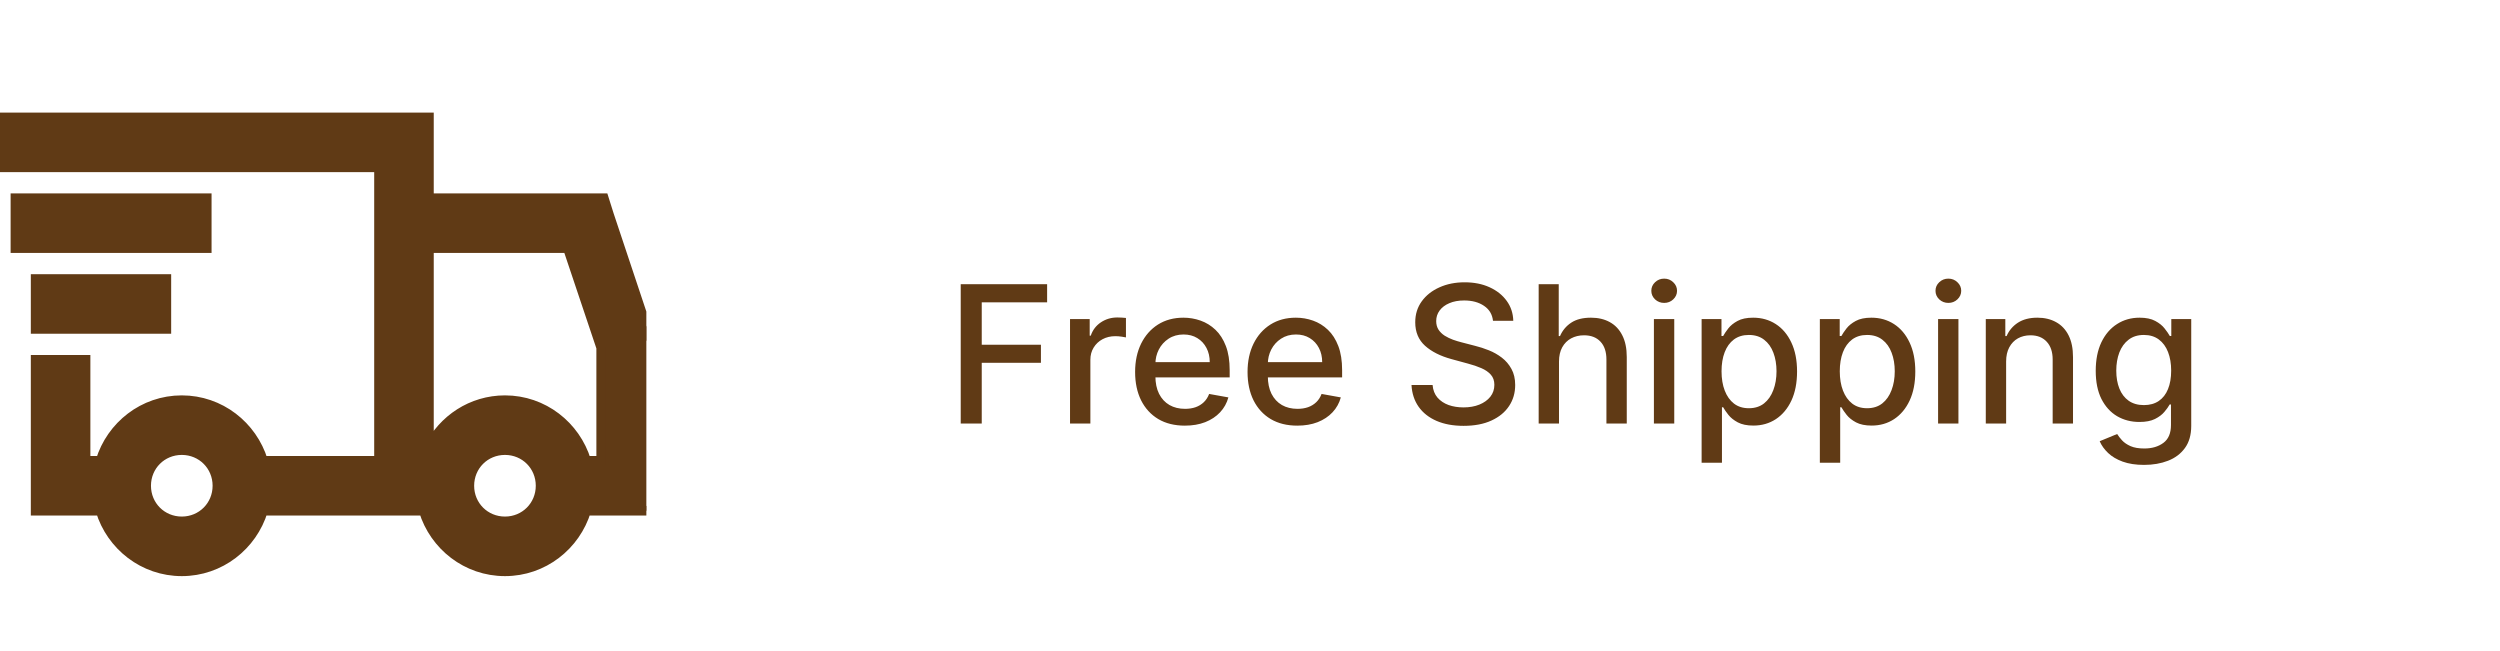
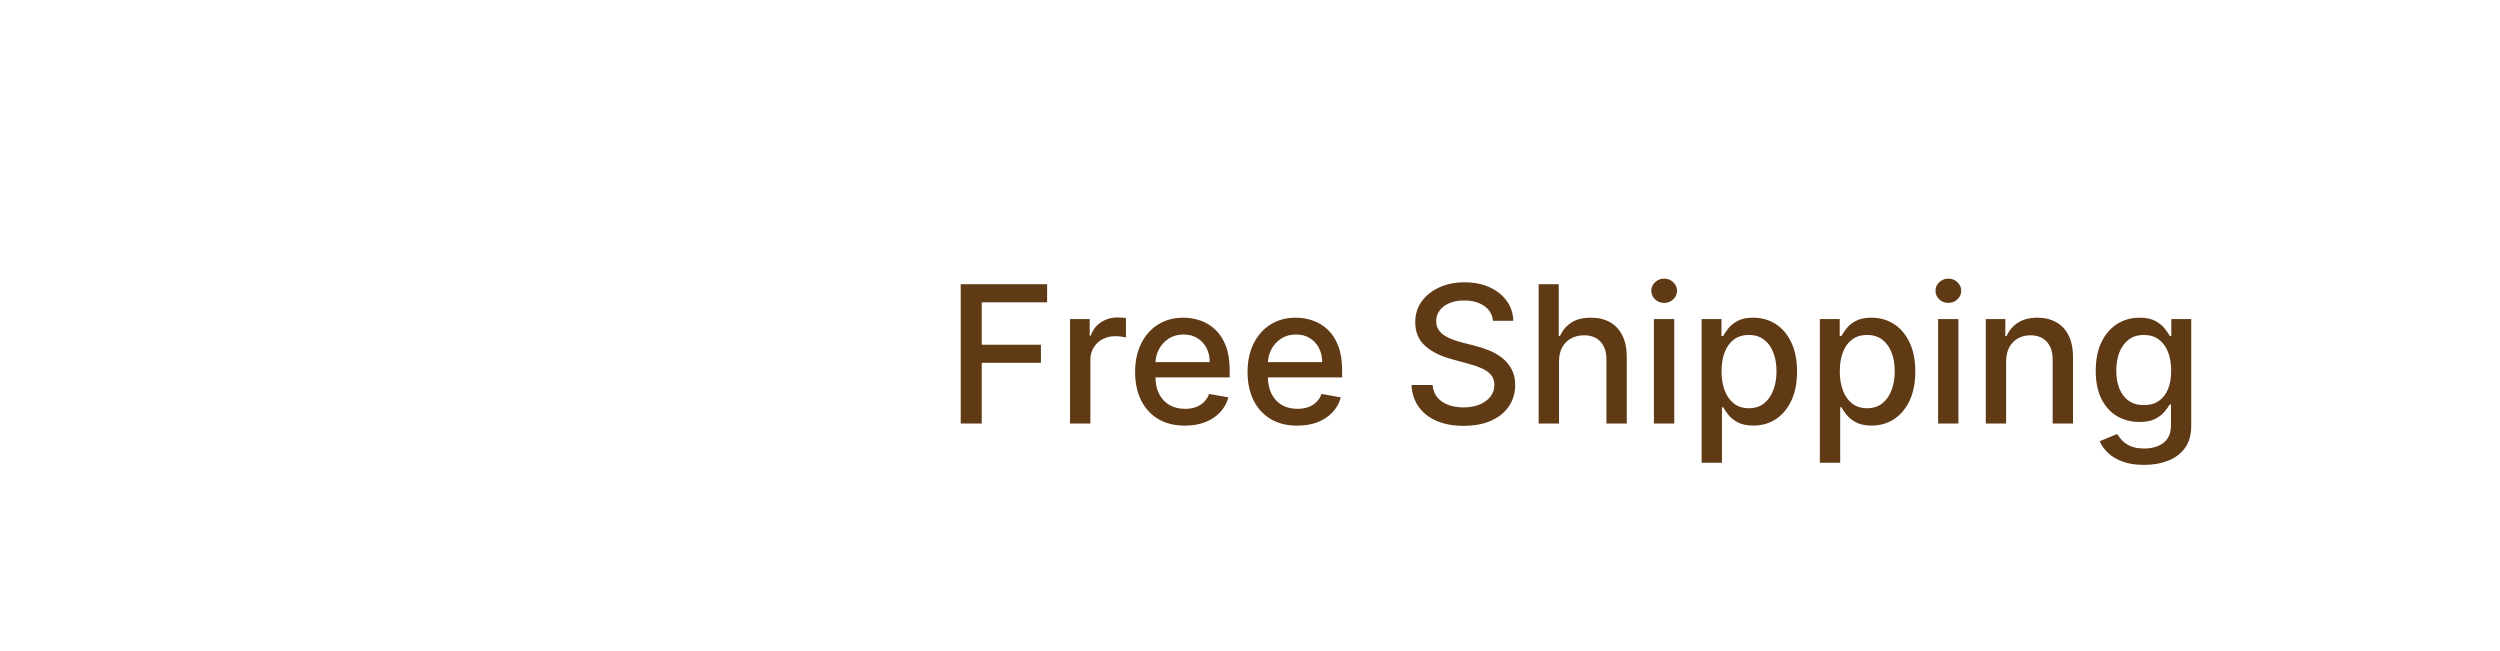
<svg xmlns="http://www.w3.org/2000/svg" width="261" height="68" viewBox="0 0 261 68" fill="none">
  <g clip-path="url(#clip0_3_1219)">
-     <path d="M18.979 46.994C16.899 46.994 15.261 48.632 15.261 50.712C15.261 52.791 16.899 54.429 18.979 54.429C21.058 54.429 22.696 52.791 22.696 50.712C22.696 48.632 21.058 46.994 18.979 46.994ZM52.719 46.994C50.639 46.994 49.001 48.632 49.001 50.712C49.001 52.791 50.639 54.429 52.719 54.429C54.798 54.429 56.435 52.791 56.435 50.712C56.435 48.633 54.798 46.994 52.719 46.994ZM44.783 46.728C46.24 43.803 49.234 41.777 52.719 41.777C56.726 41.777 60.086 44.458 61.202 48.103H62.762V36.294L59.277 25.907H44.783V46.728ZM17.37 29.125V34.341H3.718V29.125H17.37ZM21.587 20.689V25.907H1.608V20.689H21.587ZM67.98 53.321H61.202C60.086 56.966 56.726 59.647 52.719 59.647C48.711 59.647 45.351 56.966 44.234 53.321H27.462C26.345 56.966 22.986 59.647 18.979 59.647C14.971 59.647 11.612 56.966 10.495 53.321H3.718V37.559H8.935V48.103H10.495C11.611 44.458 14.971 41.777 18.979 41.777C22.986 41.777 26.346 44.458 27.462 48.103H39.566V17.472H-0.5V12.255H44.783V20.689H63.038L63.148 21.039L63.602 22.48H63.603L67.817 35.123L67.943 35.435L67.98 35.525V53.321Z" fill="#603A15" stroke="#603A15" />
-   </g>
+     </g>
  <path d="M100.299 44.217V29.671H109.319V31.56H102.494V35.992H108.673V37.874H102.494V44.217H100.299ZM111.711 44.217V33.308H113.764V35.041H113.877C114.076 34.453 114.426 33.992 114.928 33.656C115.435 33.315 116.008 33.144 116.647 33.144C116.78 33.144 116.936 33.149 117.116 33.158C117.3 33.168 117.445 33.18 117.549 33.194V35.225C117.464 35.202 117.312 35.175 117.095 35.147C116.877 35.114 116.659 35.097 116.441 35.097C115.939 35.097 115.492 35.204 115.099 35.417C114.711 35.625 114.403 35.916 114.175 36.291C113.948 36.66 113.835 37.081 113.835 37.555V44.217H111.711ZM123.698 44.437C122.623 44.437 121.697 44.207 120.921 43.748C120.149 43.284 119.553 42.633 119.131 41.795C118.714 40.952 118.506 39.965 118.506 38.833C118.506 37.716 118.714 36.731 119.131 35.879C119.553 35.026 120.14 34.361 120.892 33.883C121.65 33.405 122.535 33.166 123.549 33.166C124.164 33.166 124.761 33.267 125.338 33.471C125.916 33.675 126.435 33.994 126.894 34.43C127.353 34.865 127.715 35.431 127.981 36.127C128.246 36.819 128.378 37.659 128.378 38.648V39.401H119.706V37.81H126.297C126.297 37.252 126.184 36.757 125.956 36.326C125.729 35.89 125.41 35.547 124.998 35.296C124.59 35.045 124.112 34.92 123.563 34.92C122.966 34.92 122.445 35.067 122 35.36C121.56 35.649 121.219 36.028 120.978 36.496C120.741 36.961 120.623 37.465 120.623 38.009V39.252C120.623 39.981 120.75 40.602 121.006 41.113C121.267 41.624 121.629 42.015 122.093 42.285C122.557 42.55 123.099 42.683 123.719 42.683C124.122 42.683 124.489 42.626 124.82 42.512C125.151 42.394 125.438 42.219 125.679 41.987C125.921 41.755 126.106 41.468 126.233 41.127L128.243 41.489C128.082 42.081 127.794 42.6 127.377 43.045C126.965 43.485 126.446 43.828 125.821 44.075C125.201 44.316 124.493 44.437 123.698 44.437ZM135.436 44.437C134.361 44.437 133.436 44.207 132.659 43.748C131.887 43.284 131.291 42.633 130.869 41.795C130.453 40.952 130.244 39.965 130.244 38.833C130.244 37.716 130.453 36.731 130.869 35.879C131.291 35.026 131.878 34.361 132.631 33.883C133.388 33.405 134.274 33.166 135.287 33.166C135.903 33.166 136.499 33.267 137.077 33.471C137.654 33.675 138.173 33.994 138.632 34.43C139.091 34.865 139.454 35.431 139.719 36.127C139.984 36.819 140.117 37.659 140.117 38.648V39.401H131.445V37.81H138.036C138.036 37.252 137.922 36.757 137.695 36.326C137.467 35.89 137.148 35.547 136.736 35.296C136.329 35.045 135.85 34.92 135.301 34.92C134.705 34.92 134.184 35.067 133.739 35.36C133.298 35.649 132.957 36.028 132.716 36.496C132.479 36.961 132.361 37.465 132.361 38.009V39.252C132.361 39.981 132.489 40.602 132.744 41.113C133.005 41.624 133.367 42.015 133.831 42.285C134.295 42.55 134.837 42.683 135.457 42.683C135.86 42.683 136.227 42.626 136.558 42.512C136.89 42.394 137.176 42.219 137.418 41.987C137.659 41.755 137.844 41.468 137.972 41.127L139.982 41.489C139.821 42.081 139.532 42.6 139.115 43.045C138.703 43.485 138.185 43.828 137.56 44.075C136.939 44.316 136.232 44.437 135.436 44.437ZM155.869 33.492C155.794 32.82 155.481 32.299 154.932 31.93C154.383 31.556 153.691 31.369 152.858 31.369C152.261 31.369 151.745 31.463 151.31 31.653C150.874 31.837 150.536 32.093 150.294 32.42C150.057 32.742 149.939 33.109 149.939 33.521C149.939 33.866 150.019 34.165 150.18 34.416C150.346 34.666 150.562 34.877 150.827 35.048C151.097 35.213 151.385 35.353 151.693 35.467C152.001 35.576 152.297 35.666 152.581 35.737L154.001 36.106C154.466 36.219 154.941 36.373 155.429 36.568C155.917 36.762 156.369 37.017 156.786 37.335C157.202 37.652 157.538 38.045 157.794 38.514C158.055 38.982 158.185 39.543 158.185 40.197C158.185 41.021 157.972 41.752 157.546 42.391C157.124 43.031 156.511 43.535 155.706 43.904C154.906 44.273 153.938 44.458 152.801 44.458C151.712 44.458 150.77 44.285 149.974 43.94C149.179 43.594 148.556 43.104 148.107 42.469C147.657 41.83 147.408 41.073 147.361 40.197H149.563C149.605 40.722 149.776 41.16 150.074 41.511C150.377 41.856 150.763 42.114 151.232 42.285C151.705 42.451 152.224 42.533 152.787 42.533C153.407 42.533 153.959 42.436 154.442 42.242C154.93 42.043 155.313 41.769 155.592 41.418C155.872 41.063 156.011 40.649 156.011 40.175C156.011 39.745 155.888 39.392 155.642 39.117C155.401 38.843 155.072 38.615 154.655 38.435C154.243 38.255 153.777 38.097 153.256 37.96L151.537 37.491C150.372 37.174 149.449 36.707 148.767 36.092C148.09 35.476 147.751 34.662 147.751 33.648C147.751 32.81 147.979 32.079 148.433 31.454C148.888 30.829 149.503 30.344 150.28 29.998C151.056 29.648 151.932 29.472 152.908 29.472C153.893 29.472 154.761 29.645 155.514 29.991C156.272 30.337 156.868 30.812 157.304 31.418C157.74 32.02 157.967 32.711 157.986 33.492H155.869ZM162.76 37.739V44.217H160.637V29.671H162.732V35.083H162.867C163.123 34.496 163.513 34.03 164.039 33.684C164.564 33.338 165.251 33.166 166.098 33.166C166.847 33.166 167.5 33.319 168.059 33.627C168.622 33.935 169.058 34.394 169.365 35.005C169.678 35.611 169.834 36.369 169.834 37.278V44.217H167.711V37.533C167.711 36.733 167.505 36.113 167.093 35.673C166.681 35.228 166.108 35.005 165.374 35.005C164.872 35.005 164.422 35.112 164.025 35.325C163.632 35.538 163.321 35.85 163.094 36.262C162.872 36.669 162.76 37.162 162.76 37.739ZM172.668 44.217V33.308H174.792V44.217H172.668ZM173.74 31.624C173.371 31.624 173.054 31.501 172.789 31.255C172.528 31.004 172.398 30.706 172.398 30.36C172.398 30.01 172.528 29.712 172.789 29.465C173.054 29.214 173.371 29.089 173.74 29.089C174.11 29.089 174.425 29.214 174.685 29.465C174.95 29.712 175.083 30.01 175.083 30.36C175.083 30.706 174.95 31.004 174.685 31.255C174.425 31.501 174.11 31.624 173.74 31.624ZM177.649 48.308V33.308H179.722V35.076H179.9C180.023 34.849 180.201 34.586 180.433 34.288C180.665 33.989 180.987 33.729 181.399 33.506C181.81 33.279 182.355 33.166 183.032 33.166C183.913 33.166 184.699 33.388 185.39 33.833C186.081 34.278 186.623 34.92 187.016 35.758C187.414 36.596 187.613 37.605 187.613 38.783C187.613 39.962 187.416 40.973 187.024 41.816C186.631 42.654 186.091 43.3 185.404 43.755C184.718 44.205 183.934 44.43 183.053 44.43C182.39 44.43 181.848 44.319 181.427 44.096C181.01 43.873 180.684 43.613 180.447 43.315C180.21 43.016 180.028 42.751 179.9 42.519H179.772V48.308H177.649ZM179.729 38.762C179.729 39.529 179.841 40.202 180.063 40.779C180.286 41.357 180.608 41.809 181.029 42.136C181.451 42.458 181.967 42.619 182.577 42.619C183.212 42.619 183.742 42.451 184.168 42.114C184.595 41.773 184.916 41.312 185.134 40.73C185.357 40.147 185.468 39.491 185.468 38.762C185.468 38.042 185.359 37.396 185.141 36.823C184.928 36.25 184.606 35.798 184.175 35.467C183.749 35.135 183.217 34.969 182.577 34.969C181.962 34.969 181.441 35.128 181.015 35.445C180.594 35.763 180.274 36.205 180.056 36.773C179.838 37.342 179.729 38.005 179.729 38.762ZM189.992 48.308V33.308H192.066V35.076H192.244C192.367 34.849 192.544 34.586 192.776 34.288C193.008 33.989 193.33 33.729 193.742 33.506C194.154 33.279 194.699 33.166 195.376 33.166C196.256 33.166 197.042 33.388 197.734 33.833C198.425 34.278 198.967 34.92 199.36 35.758C199.758 36.596 199.957 37.605 199.957 38.783C199.957 39.962 199.76 40.973 199.367 41.816C198.974 42.654 198.434 43.3 197.748 43.755C197.061 44.205 196.278 44.43 195.397 44.43C194.734 44.43 194.192 44.319 193.771 44.096C193.354 43.873 193.027 43.613 192.791 43.315C192.554 43.016 192.372 42.751 192.244 42.519H192.116V48.308H189.992ZM192.073 38.762C192.073 39.529 192.184 40.202 192.407 40.779C192.63 41.357 192.952 41.809 193.373 42.136C193.794 42.458 194.31 42.619 194.921 42.619C195.556 42.619 196.086 42.451 196.512 42.114C196.938 41.773 197.26 41.312 197.478 40.73C197.701 40.147 197.812 39.491 197.812 38.762C197.812 38.042 197.703 37.396 197.485 36.823C197.272 36.25 196.95 35.798 196.519 35.467C196.093 35.135 195.56 34.969 194.921 34.969C194.306 34.969 193.785 35.128 193.359 35.445C192.937 35.763 192.618 36.205 192.4 36.773C192.182 37.342 192.073 38.005 192.073 38.762ZM202.336 44.217V33.308H204.46V44.217H202.336ZM203.408 31.624C203.039 31.624 202.722 31.501 202.457 31.255C202.196 31.004 202.066 30.706 202.066 30.36C202.066 30.01 202.196 29.712 202.457 29.465C202.722 29.214 203.039 29.089 203.408 29.089C203.778 29.089 204.093 29.214 204.353 29.465C204.618 29.712 204.751 30.01 204.751 30.36C204.751 30.706 204.618 31.004 204.353 31.255C204.093 31.501 203.778 31.624 203.408 31.624ZM209.44 37.739V44.217H207.316V33.308H209.355V35.083H209.49C209.741 34.505 210.134 34.041 210.669 33.691C211.209 33.341 211.888 33.166 212.707 33.166C213.45 33.166 214.102 33.322 214.66 33.634C215.219 33.942 215.652 34.401 215.96 35.012C216.268 35.623 216.422 36.378 216.422 37.278V44.217H214.298V37.533C214.298 36.743 214.092 36.125 213.68 35.68C213.268 35.23 212.702 35.005 211.983 35.005C211.49 35.005 211.052 35.112 210.669 35.325C210.29 35.538 209.989 35.85 209.767 36.262C209.549 36.669 209.44 37.162 209.44 37.739ZM223.843 48.535C222.977 48.535 222.231 48.421 221.606 48.194C220.986 47.967 220.479 47.666 220.086 47.292C219.693 46.918 219.4 46.508 219.206 46.063L221.031 45.31C221.159 45.519 221.329 45.739 221.542 45.971C221.76 46.208 222.054 46.409 222.423 46.575C222.797 46.74 223.278 46.823 223.865 46.823C224.67 46.823 225.335 46.627 225.861 46.234C226.386 45.846 226.649 45.225 226.649 44.373V42.228H226.514C226.386 42.46 226.201 42.718 225.96 43.002C225.723 43.286 225.396 43.532 224.98 43.741C224.563 43.949 224.021 44.053 223.353 44.053C222.492 44.053 221.715 43.852 221.024 43.45C220.337 43.042 219.793 42.444 219.39 41.653C218.993 40.857 218.794 39.88 218.794 38.719C218.794 37.559 218.99 36.565 219.383 35.737C219.781 34.908 220.325 34.273 221.017 33.833C221.708 33.388 222.492 33.166 223.368 33.166C224.045 33.166 224.592 33.279 225.008 33.506C225.425 33.729 225.749 33.989 225.981 34.288C226.218 34.586 226.4 34.849 226.528 35.076H226.684V33.308H228.765V44.458C228.765 45.396 228.548 46.165 228.112 46.766C227.676 47.368 227.087 47.813 226.343 48.102C225.605 48.39 224.771 48.535 223.843 48.535ZM223.822 42.292C224.433 42.292 224.949 42.15 225.37 41.866C225.797 41.577 226.119 41.165 226.336 40.63C226.559 40.09 226.67 39.444 226.67 38.691C226.67 37.957 226.561 37.311 226.343 36.752C226.126 36.194 225.806 35.758 225.385 35.445C224.963 35.128 224.442 34.969 223.822 34.969C223.183 34.969 222.65 35.135 222.224 35.467C221.798 35.793 221.476 36.239 221.258 36.802C221.045 37.365 220.939 37.995 220.939 38.691C220.939 39.406 221.048 40.033 221.265 40.573C221.483 41.113 221.805 41.534 222.231 41.837C222.662 42.14 223.192 42.292 223.822 42.292Z" fill="#603A15" />
  <defs>
    <clipPath id="clip0_3_1219">
-       <rect width="67.479" height="67.479" fill="white" transform="translate(0 0.102)" />
-     </clipPath>
+       </clipPath>
  </defs>
</svg>